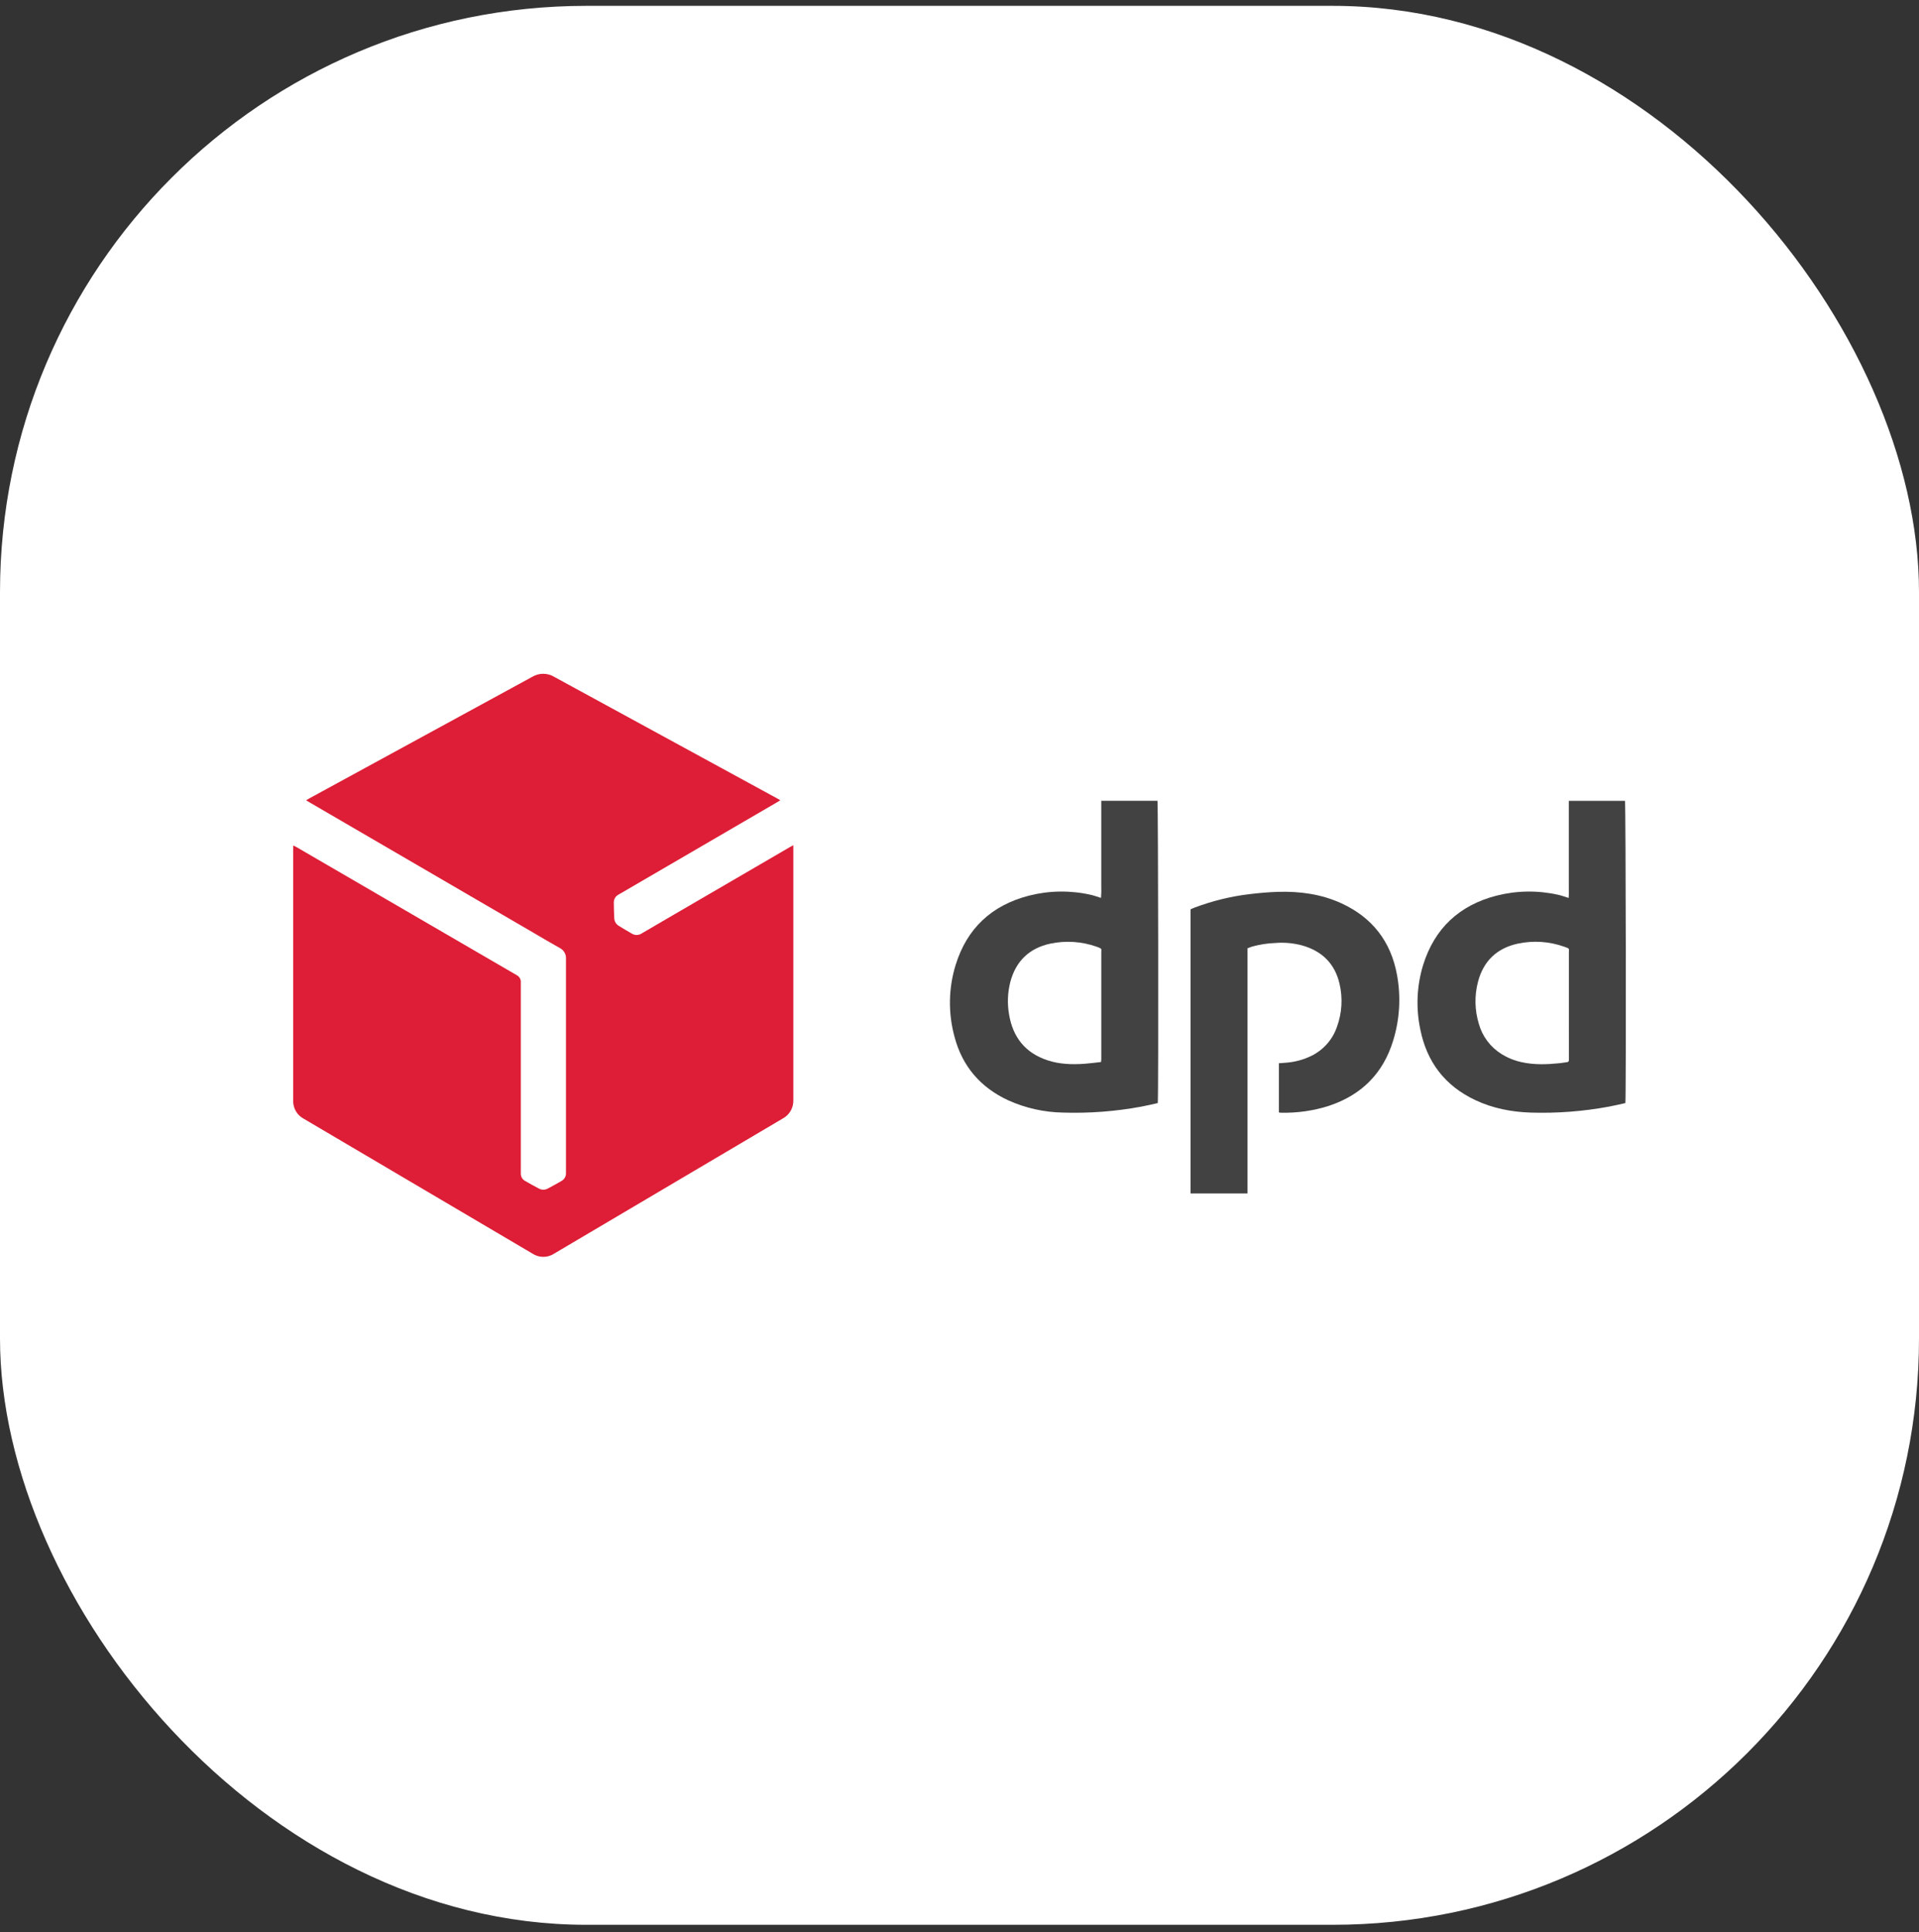
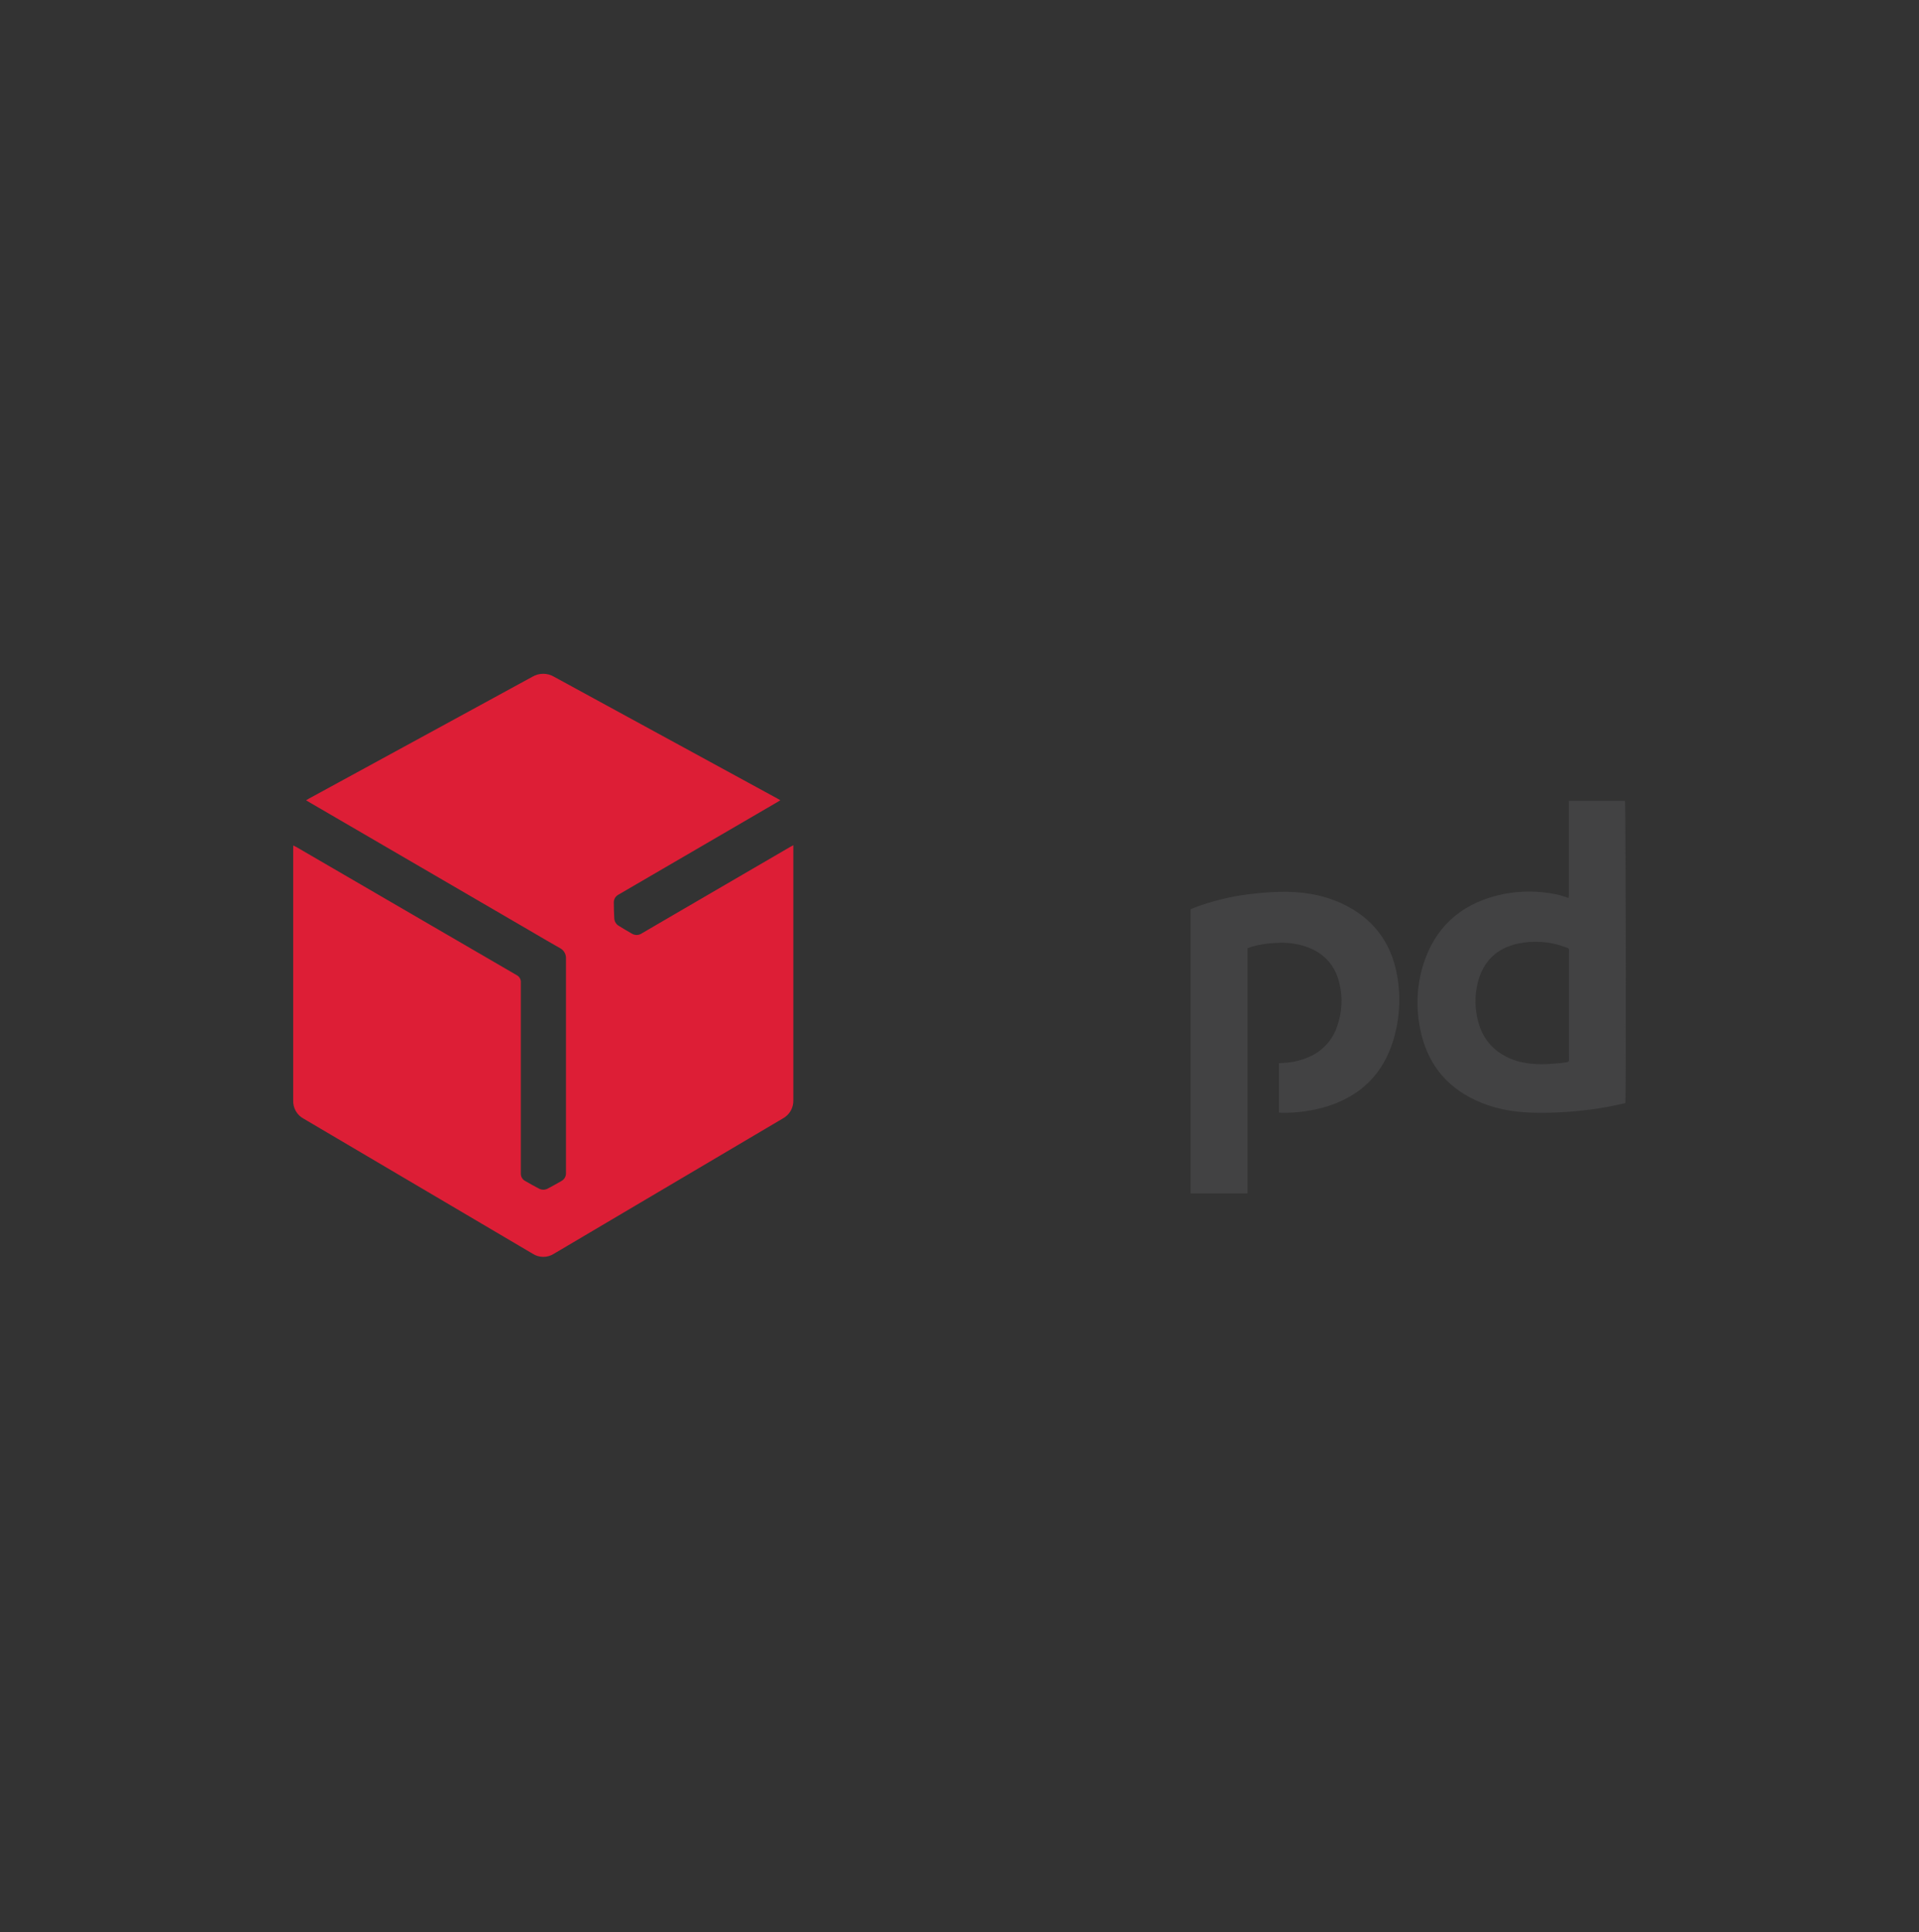
<svg xmlns="http://www.w3.org/2000/svg" width="144" height="145" viewBox="0 0 144 145" fill="none">
  <rect x="0" y="0" width="144" height="145" fill="#333333" stroke="none" />
-   <rect y="0.439" width="144" height="144" rx="44" fill="white" />
  <path d="M22.004 63.445C22.105 63.496 22.176 63.53 22.25 63.568C27.757 66.77 33.263 69.973 38.77 73.175C38.872 73.227 38.956 73.308 39.012 73.407C39.068 73.507 39.092 73.622 39.082 73.736C39.078 76.058 39.078 78.382 39.082 80.704C39.082 83.093 39.082 85.482 39.082 87.87C39.082 87.936 39.082 88.002 39.082 88.067C39.08 88.18 39.109 88.29 39.165 88.387C39.221 88.484 39.303 88.564 39.401 88.618C39.743 88.816 40.089 89.007 40.438 89.191C40.54 89.247 40.655 89.276 40.771 89.276C40.887 89.276 41.002 89.247 41.104 89.191C41.453 89.007 41.799 88.816 42.141 88.617C42.242 88.56 42.326 88.477 42.384 88.377C42.442 88.276 42.472 88.161 42.47 88.045C42.47 87.996 42.47 87.947 42.47 87.897C42.47 82.585 42.47 77.272 42.47 71.959C42.483 71.792 42.446 71.624 42.363 71.477C42.28 71.331 42.155 71.212 42.004 71.138C41.335 70.768 40.679 70.373 40.017 69.987L23.308 60.257C23.203 60.196 23.099 60.134 22.968 60.055C23.064 59.998 23.131 59.957 23.2 59.918L39.951 50.784C40.196 50.639 40.476 50.562 40.762 50.562C41.047 50.562 41.327 50.639 41.573 50.784L58.324 59.918C58.394 59.957 58.462 59.998 58.554 60.051C58.459 60.111 58.384 60.16 58.308 60.204L46.594 67.028C46.523 67.07 46.452 67.109 46.381 67.151C46.281 67.209 46.198 67.294 46.142 67.395C46.085 67.496 46.057 67.611 46.06 67.727C46.06 68.123 46.074 68.518 46.094 68.912C46.1 69.028 46.135 69.141 46.195 69.241C46.255 69.34 46.34 69.423 46.441 69.481C46.769 69.685 47.102 69.882 47.438 70.074C47.55 70.137 47.678 70.167 47.806 70.161C47.934 70.155 48.058 70.113 48.164 70.039C48.965 69.568 49.768 69.099 50.573 68.633L59.278 63.563C59.347 63.522 59.419 63.487 59.531 63.426C59.531 63.558 59.531 63.654 59.531 63.749C59.531 69.292 59.531 74.835 59.531 80.377C59.531 81.101 59.531 81.826 59.531 82.551C59.541 82.832 59.472 83.111 59.332 83.356C59.192 83.6 58.986 83.801 58.738 83.934C53.019 87.318 47.295 90.7 41.568 94.082C41.328 94.236 41.048 94.317 40.763 94.316C40.477 94.315 40.198 94.231 39.959 94.074C34.664 90.949 29.368 87.826 24.071 84.705C23.646 84.459 23.222 84.2 22.794 83.952C22.545 83.821 22.338 83.622 22.198 83.378C22.058 83.133 21.989 82.854 22.001 82.573C22.001 76.288 22.001 70.003 22.001 63.718C22.004 63.637 22.004 63.558 22.004 63.445Z" fill="#DD1E36" />
-   <path d="M121.967 82.776C121.554 82.866 121.147 82.966 120.735 83.042C118.799 83.401 116.829 83.552 114.861 83.49C113.417 83.444 112.016 83.17 110.7 82.551C108.432 81.482 107.067 79.696 106.578 77.247C106.24 75.651 106.311 73.996 106.784 72.435C107.64 69.665 109.507 67.928 112.303 67.209C113.818 66.824 115.403 66.803 116.928 67.147C117.183 67.203 117.429 67.297 117.709 67.384C117.737 67.112 117.718 66.844 117.722 66.577C117.726 66.31 117.722 66.034 117.722 65.762V60.096H121.937C121.999 60.273 122.027 82.027 121.967 82.776ZM117.727 75.417C117.727 74.116 117.727 72.816 117.727 71.515C117.727 71.159 117.81 71.193 117.397 71.049C116.275 70.644 115.062 70.562 113.895 70.811C112.322 71.153 111.309 72.121 110.904 73.689C110.635 74.723 110.659 75.812 110.972 76.833C111.236 77.772 111.84 78.578 112.667 79.093C113.137 79.386 113.653 79.595 114.195 79.709C115.141 79.917 116.091 79.88 117.045 79.782C117.225 79.763 117.403 79.729 117.582 79.707C117.602 79.708 117.623 79.704 117.642 79.696C117.661 79.688 117.678 79.676 117.692 79.661C117.706 79.646 117.717 79.627 117.723 79.608C117.729 79.588 117.731 79.567 117.728 79.547C117.728 79.481 117.728 79.415 117.728 79.35C117.727 78.037 117.727 76.726 117.727 75.417Z" fill="#424243" />
-   <path d="M86.879 82.776C86.468 82.866 86.062 82.966 85.648 83.042C83.703 83.403 81.726 83.553 79.749 83.489C78.338 83.463 76.946 83.15 75.659 82.57C73.577 81.605 72.21 80.021 71.625 77.798C71.144 76.038 71.17 74.178 71.703 72.434C72.551 69.662 74.424 67.927 77.222 67.208C78.737 66.823 80.322 66.802 81.847 67.147C82.102 67.203 82.348 67.297 82.618 67.38C82.643 67.079 82.65 66.777 82.638 66.476C82.638 66.172 82.638 65.866 82.638 65.562V61.017C82.638 60.714 82.638 60.411 82.638 60.092H86.855C86.91 60.273 86.939 82.063 86.879 82.776ZM82.619 79.697C82.629 79.597 82.639 79.542 82.64 79.486C82.64 79.338 82.64 79.189 82.64 79.042C82.64 76.514 82.64 73.987 82.64 71.459C82.64 71.196 82.706 71.202 82.373 71.073L82.28 71.038C81.171 70.648 79.975 70.568 78.824 70.809C77.241 71.147 76.225 72.12 75.811 73.696C75.607 74.497 75.577 75.332 75.723 76.145C76.01 77.841 76.937 79.008 78.59 79.561C79.497 79.866 80.438 79.891 81.373 79.828C81.781 79.798 82.189 79.741 82.619 79.696V79.697Z" fill="#424243" />
+   <path d="M121.967 82.776C121.554 82.866 121.147 82.966 120.735 83.042C118.799 83.401 116.829 83.552 114.861 83.49C113.417 83.444 112.016 83.17 110.7 82.551C108.432 81.482 107.067 79.696 106.578 77.247C106.24 75.651 106.311 73.996 106.784 72.435C107.64 69.665 109.507 67.928 112.303 67.209C113.818 66.824 115.403 66.803 116.928 67.147C117.183 67.203 117.429 67.297 117.709 67.384C117.737 67.112 117.718 66.844 117.722 66.577C117.726 66.31 117.722 66.034 117.722 65.762V60.096H121.937C121.999 60.273 122.027 82.027 121.967 82.776ZM117.727 75.417C117.727 74.116 117.727 72.816 117.727 71.515C117.727 71.159 117.81 71.193 117.397 71.049C116.275 70.644 115.062 70.562 113.895 70.811C112.322 71.153 111.309 72.121 110.904 73.689C110.635 74.723 110.659 75.812 110.972 76.833C111.236 77.772 111.84 78.578 112.667 79.093C113.137 79.386 113.653 79.595 114.195 79.709C115.141 79.917 116.091 79.88 117.045 79.782C117.602 79.708 117.623 79.704 117.642 79.696C117.661 79.688 117.678 79.676 117.692 79.661C117.706 79.646 117.717 79.627 117.723 79.608C117.729 79.588 117.731 79.567 117.728 79.547C117.728 79.481 117.728 79.415 117.728 79.35C117.727 78.037 117.727 76.726 117.727 75.417Z" fill="#424243" />
  <path d="M89.339 68.236C89.442 68.192 89.553 68.139 89.667 68.097C90.985 67.602 92.358 67.266 93.756 67.098C94.467 67.013 95.181 66.948 95.897 66.925C97.543 66.876 99.152 67.094 100.663 67.788C102.979 68.854 104.373 70.653 104.83 73.155C105.134 74.799 105.034 76.492 104.541 78.09C103.786 80.565 102.146 82.185 99.698 82.99C98.543 83.356 97.336 83.528 96.126 83.499C96.078 83.499 96.031 83.489 95.968 83.482V79.787L96.44 79.752C97.124 79.709 97.794 79.531 98.41 79.23C99.309 78.789 99.996 78.009 100.321 77.062C100.7 76.026 100.769 74.902 100.518 73.828C100.168 72.309 99.198 71.365 97.708 70.945C97.062 70.772 96.392 70.71 95.725 70.761C95.125 70.782 94.528 70.873 93.949 71.034C93.841 71.068 93.736 71.112 93.613 71.158V89.558H89.339V68.236Z" fill="#424243" />
</svg>